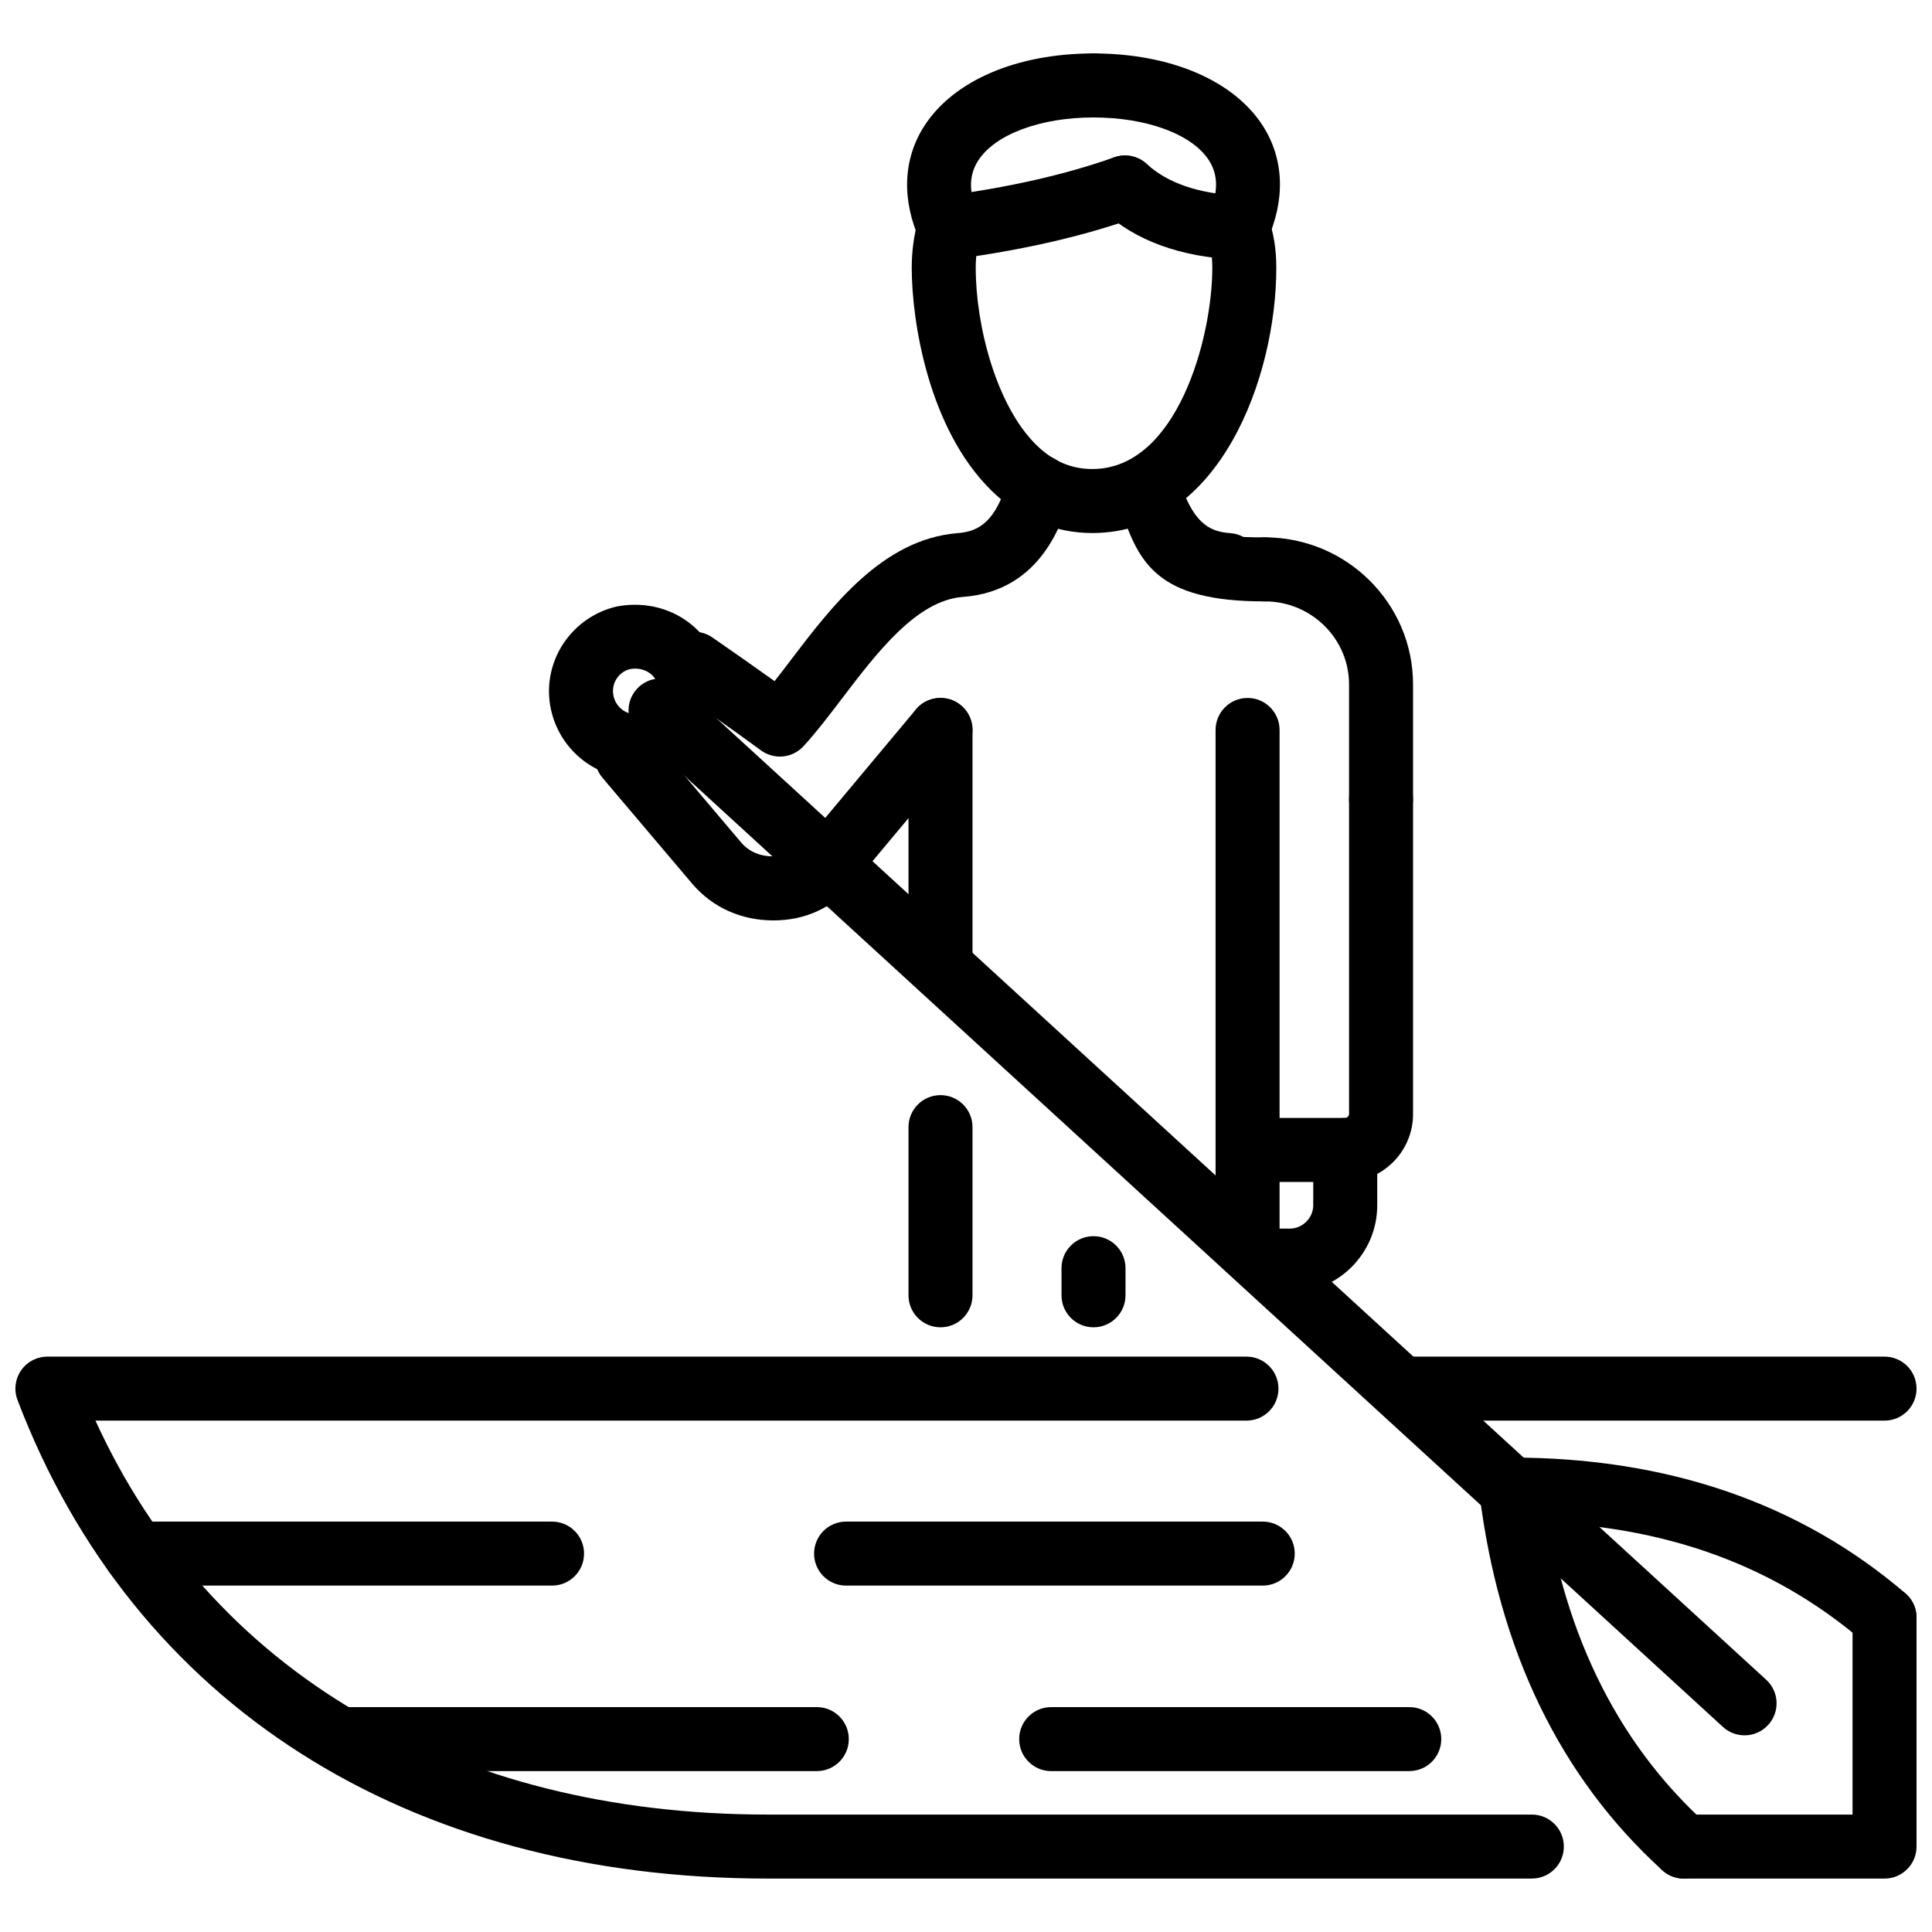
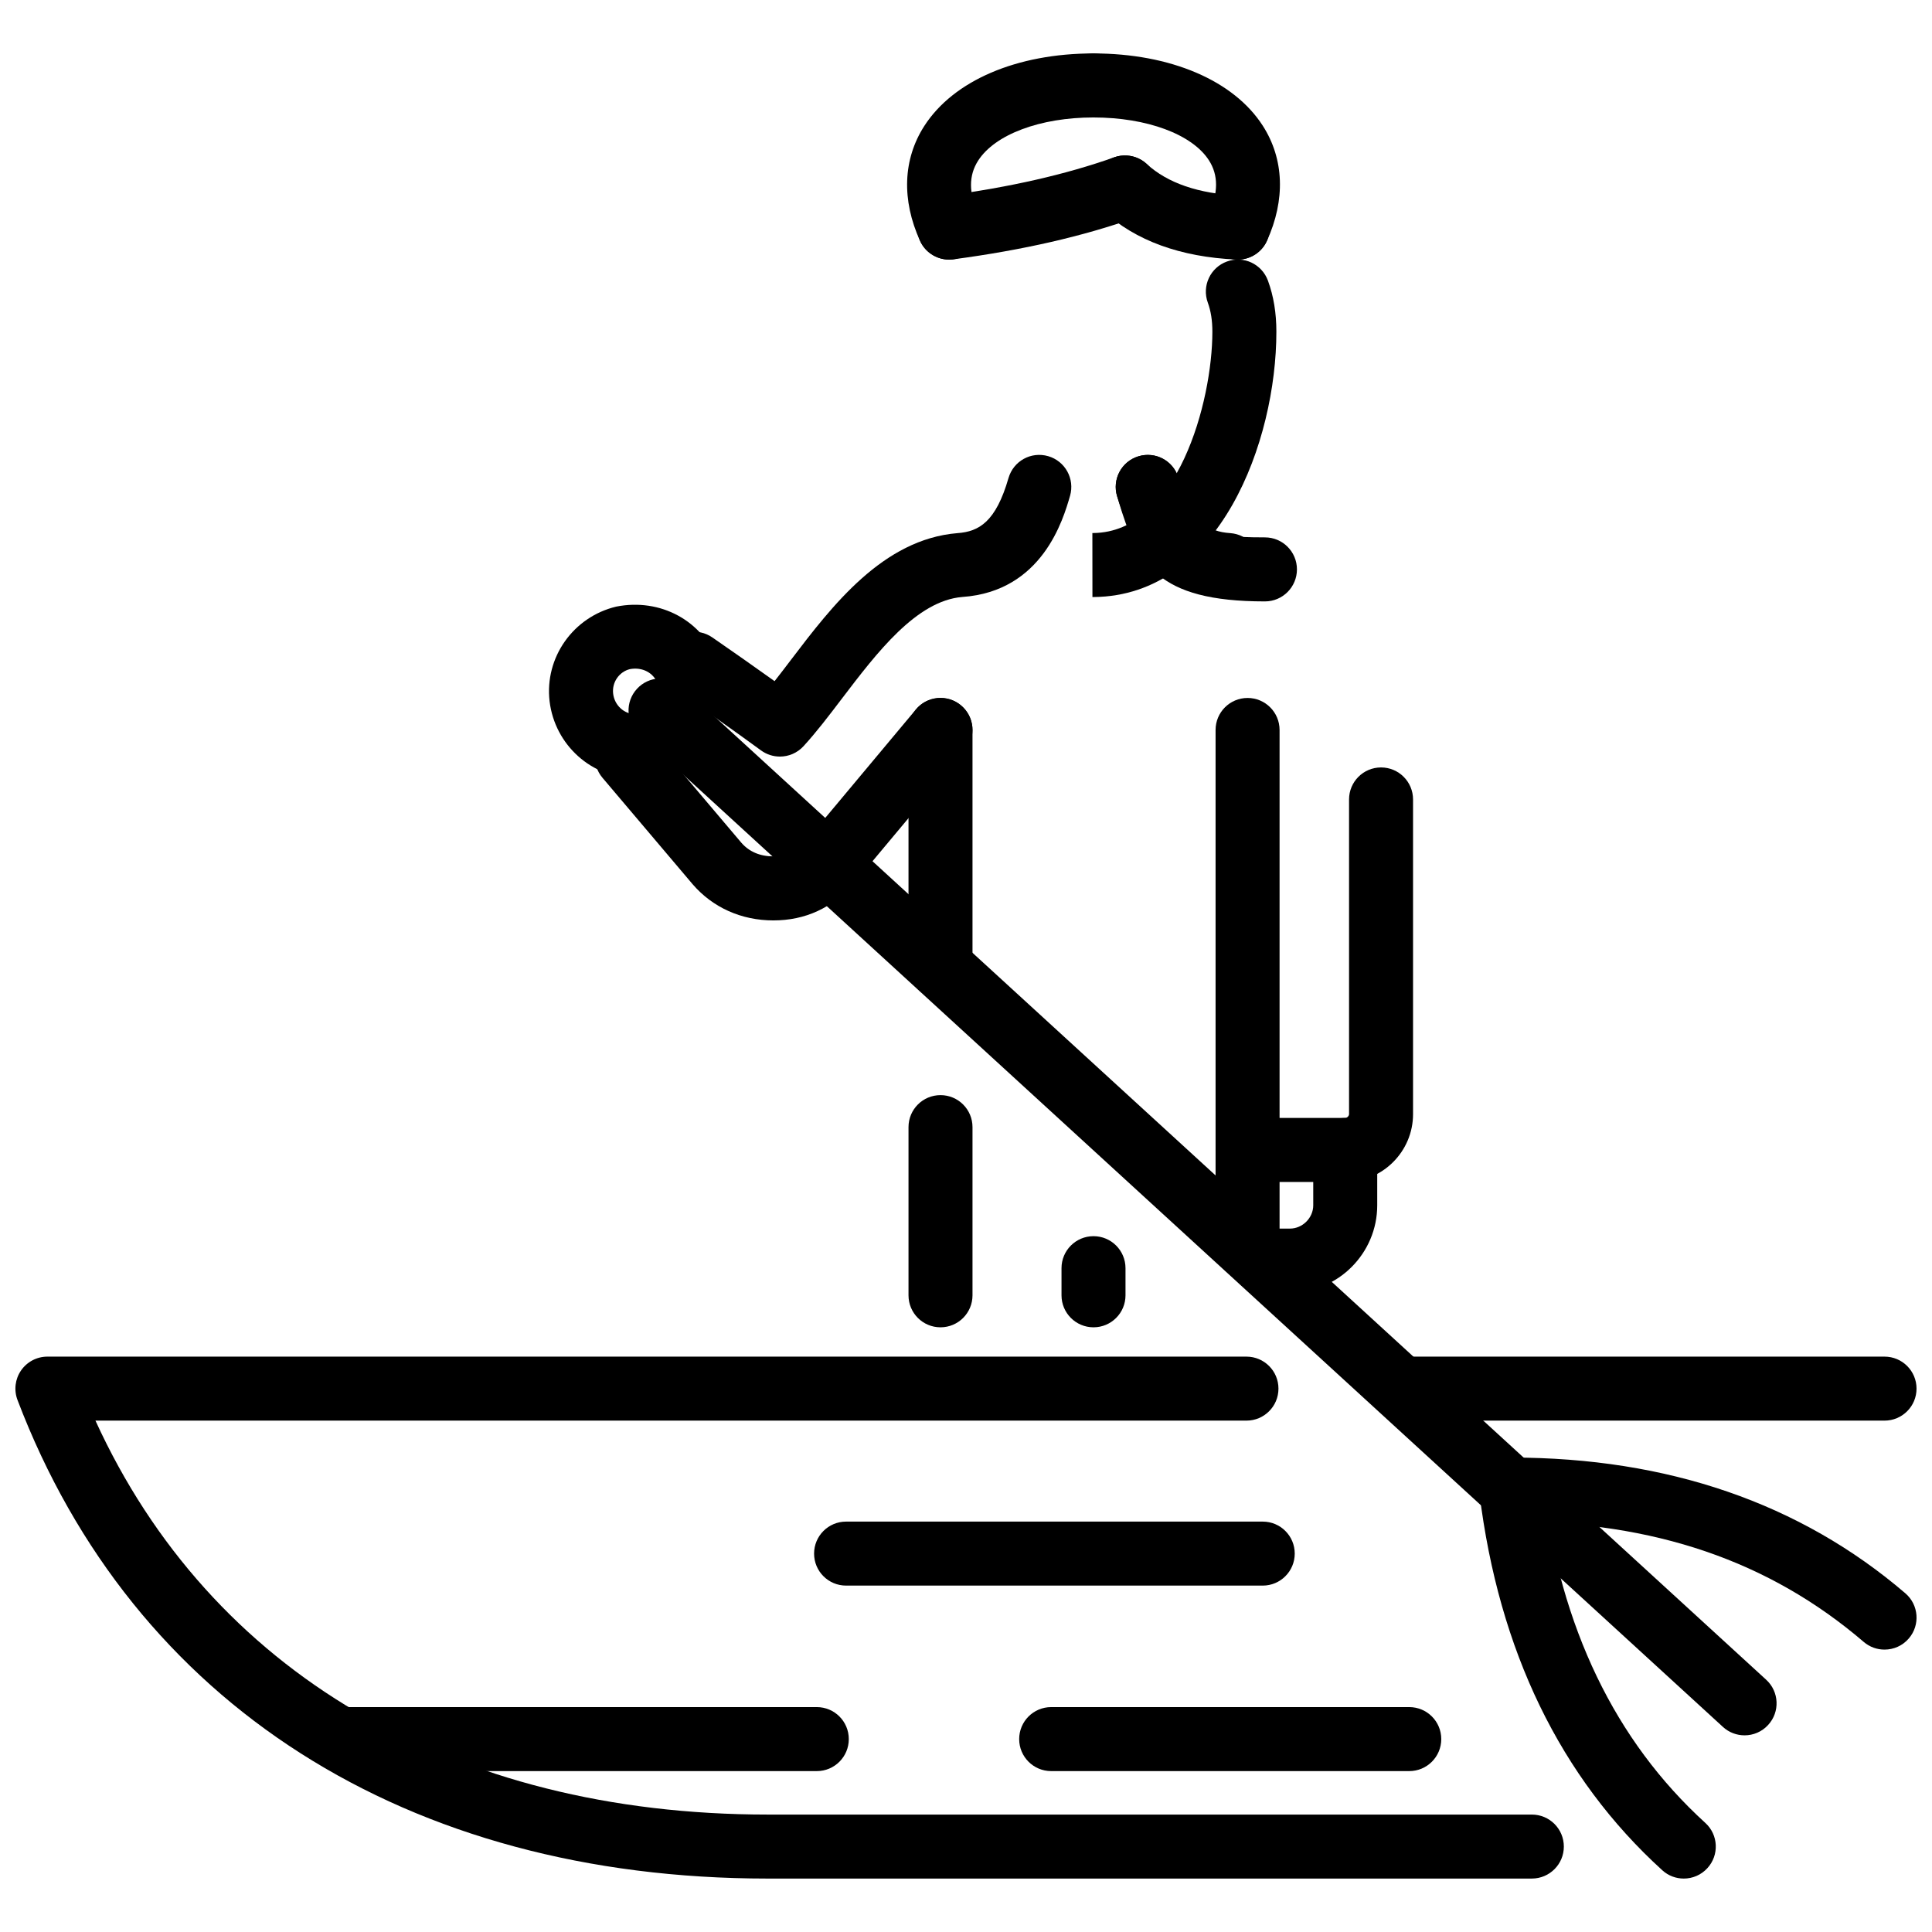
<svg xmlns="http://www.w3.org/2000/svg" width="800px" height="800px" version="1.1" viewBox="144 144 512 512">
  <defs>
    <clipPath id="c">
      <path d="m148.09 503h503.81v139h-503.81z" />
    </clipPath>
    <clipPath id="b">
      <path d="m536 530h115.9v52h-115.9z" />
    </clipPath>
    <clipPath id="a">
-       <path d="m581 564h70.902v78h-70.902z" />
-     </clipPath>
+       </clipPath>
  </defs>
-   <path d="m433.49 285.26c-10.066 0-19.359-3.938-26.898-11.398-16.555-16.395-20.973-44.742-20.973-58.91 0-4.356 0.566-8.562 1.742-12.875 1.238-4.523 5.945-7.168 10.41-5.949 4.527 1.234 7.191 5.894 5.953 10.418-0.781 2.867-1.148 5.539-1.148 8.406 0 15.434 5.477 36.488 15.949 46.855 4.41 4.363 9.301 6.488 14.949 6.488h0.227c22.309-0.223 31.574-34.852 31.574-53.344 0-2.961-0.395-5.5-1.219-7.742-1.594-4.402 0.672-9.27 5.07-10.867 4.418-1.629 9.262 0.664 10.879 5.07 1.504 4.137 2.231 8.562 2.231 13.539 0 28.992-15.008 69.977-48.375 70.305-0.113 0.004-0.242 0.004-0.371 0.004z" />
+   <path d="m433.49 285.26h0.227c22.309-0.223 31.574-34.852 31.574-53.344 0-2.961-0.395-5.5-1.219-7.742-1.594-4.402 0.672-9.27 5.07-10.867 4.418-1.629 9.262 0.664 10.879 5.07 1.504 4.137 2.231 8.562 2.231 13.539 0 28.992-15.008 69.977-48.375 70.305-0.113 0.004-0.242 0.004-0.371 0.004z" />
  <path d="m395.54 212.8c-4.191 0-7.828-3.102-8.402-7.359-0.613-4.644 2.644-8.91 7.293-9.535 17.277-2.305 31.961-5.652 44.867-10.223 4.438-1.539 9.273 0.754 10.828 5.16 1.566 4.418-0.742 9.262-5.16 10.828-14.039 4.973-29.828 8.59-48.297 11.055-0.375 0.051-0.754 0.074-1.129 0.074z" />
  <path d="m395.55 212.8c-3.231 0-6.312-1.844-7.727-4.969-4.934-10.828-4.539-21.645 1.129-30.453 7.746-12.031 24.5-19.219 44.828-19.219 4.688 0 8.48 3.801 8.48 8.484 0 4.688-3.793 8.484-8.48 8.484-14.098 0-26.086 4.484-30.551 11.426-2.547 3.953-2.535 8.609 0.031 14.242 1.941 4.266 0.059 9.293-4.199 11.234-1.145 0.523-2.344 0.77-3.512 0.77z" />
  <path d="m472.02 212.8c-1.168 0-2.367-0.246-3.508-0.77-4.262-1.941-6.141-6.969-4.199-11.234 2.586-5.676 2.606-10.363 0.059-14.32-4.438-6.894-16.445-11.348-30.594-11.348-4.688 0-8.48-3.801-8.48-8.484 0-4.688 3.793-8.484 8.48-8.484 20.379 0 37.148 7.156 44.859 19.141 5.676 8.816 6.062 19.656 1.109 30.531-1.414 3.125-4.496 4.969-7.727 4.969z" />
  <path d="m472.04 212.8c-0.141 0-0.266-0.004-0.395-0.012-14.852-0.684-26.719-5.012-35.27-12.867-3.449-3.172-3.664-8.539-0.496-11.988 3.16-3.441 8.531-3.676 11.988-0.504 5.527 5.086 13.789 7.922 24.551 8.41 4.688 0.215 8.301 4.188 8.082 8.863-0.207 4.551-3.953 8.098-8.461 8.098z" />
  <path d="m350.68 344.5c-1.754 0-3.508-0.539-5.012-1.641-7.41-5.418-15.109-10.84-22.527-15.973-3.856-2.664-4.816-7.949-2.148-11.805 2.656-3.848 7.957-4.82 11.801-2.144 5.418 3.746 10.977 7.637 16.477 11.574 1.418-1.797 2.871-3.711 4.367-5.676 10.828-14.23 24.312-31.938 44.105-33.551 5.734-0.402 10.184-3.031 13.523-14.609 1.309-4.484 5.945-7.098 10.512-5.789 4.496 1.305 7.094 6.004 5.797 10.508-1.812 6.266-7.332 25.332-28.551 26.809-12.156 0.992-22.637 14.762-31.891 26.91-3.496 4.598-6.797 8.938-10.195 12.637-1.668 1.816-3.957 2.75-6.258 2.75z" />
  <path d="m348.95 387.92c-8.449 0-16.039-3.394-21.359-9.547l-23.926-28.25c-3.031-3.578-2.586-8.93 0.992-11.957 3.547-3.023 8.926-2.59 11.949 0.992l23.867 28.18c2.062 2.371 4.934 3.609 8.48 3.609 3.555 0 6.121-1.199 8.578-4.008l29.195-34.93c3-3.621 8.371-4.078 11.949-1.07 3.598 3.008 4.07 8.355 1.07 11.949l-29.324 35.086c-5.828 6.648-13.004 9.945-21.473 9.945z" />
  <path d="m312.44 350.25c-11.602 0-21.398-8.777-22.797-20.414-1.348-11.57 6.242-22.34 17.652-25.074 11.77-2.332 22.875 3.773 26.887 14.473 1.645 4.391-0.586 9.277-4.973 10.922-4.391 1.645-9.273-0.586-10.918-4.969-1.09-2.918-4.082-4.473-7.352-3.863-2.805 0.68-4.816 3.449-4.449 6.519 0.367 3.086 2.922 5.434 5.945 5.434 4.688 0 8.48 3.801 8.48 8.484 0.004 4.691-3.789 8.488-8.477 8.488z" />
  <path d="m469.45 302.23c-0.199 0-0.387-0.012-0.586-0.02-20.824-1.422-26.609-19.719-28.789-26.609-1.418-4.469 1.059-9.234 5.527-10.648 4.496-1.402 9.242 1.07 10.641 5.527 3.754 11.852 7.894 14.406 13.77 14.801 4.676 0.32 8.203 4.367 7.887 9.039-0.297 4.477-4.031 7.91-8.449 7.91z" />
-   <path d="m509.99 364.34c-4.688 0-8.48-3.801-8.48-8.484v-30.484c0-12.129-10.004-21.996-22.289-21.996-4.688 0-8.48-3.801-8.48-8.484 0-4.688 3.793-8.484 8.48-8.484 21.645 0 39.25 17.48 39.25 38.969v30.484c0 4.684-3.797 8.48-8.48 8.48z" />
  <path d="m479.22 303.38c-28.77 0-33.852-10.055-38.793-26.613l-0.387-1.281c-1.348-4.488 1.199-9.219 5.688-10.566 4.516-1.379 9.215 1.207 10.562 5.68l0.395 1.312c3.664 12.285 4.328 14.5 22.539 14.5 4.688 0 8.48 3.801 8.48 8.484-0.004 4.684-3.801 8.484-8.484 8.484z" />
  <path d="m433.79 495.75c-4.688 0-8.48-3.793-8.48-8.48v-7.191c0-4.688 3.793-8.48 8.48-8.48s8.48 3.793 8.48 8.48v7.191c0 4.684-3.793 8.48-8.48 8.48zm-40.547 0c-4.688 0-8.48-3.793-8.48-8.48v-44.57c0-4.688 3.793-8.48 8.48-8.48s8.48 3.793 8.48 8.48v44.57c0 4.684-3.797 8.48-8.48 8.48zm0-87.133c-4.688 0-8.48-3.793-8.48-8.48v-62.688c0-4.688 3.793-8.484 8.48-8.484s8.48 3.801 8.48 8.484v62.691c0 4.684-3.797 8.477-8.48 8.477z" />
  <path d="m474.62 483.1c-4.688 0-8.48-3.793-8.48-8.48v-137.17c0-4.688 3.793-8.484 8.48-8.484s8.48 3.801 8.48 8.484v137.17c0 4.688-3.797 8.48-8.48 8.48z" />
  <path d="m500.5 457.23h-25.875c-4.688 0-8.48-3.793-8.48-8.48s3.793-8.48 8.48-8.48h25.875c0.484 0 1.012-0.523 1.012-1.012v-83.395c0-4.688 3.793-8.484 8.48-8.484s8.48 3.801 8.48 8.484v83.395c0 9.906-8.066 17.973-17.973 17.973z" />
  <path d="m485.84 486.55h-7.481c-4.688 0-8.48-3.793-8.48-8.48s3.793-8.48 8.48-8.48h7.481c3.348 0 6.184-2.832 6.184-6.184l-0.004-14.656c0-4.688 3.793-8.48 8.48-8.48s8.48 3.793 8.48 8.48v14.66c0 12.762-10.383 23.141-23.141 23.141z" />
  <path d="m606.32 603.88c-2.051 0-4.102-0.734-5.727-2.231l-287.27-263.11c-3.457-3.164-3.695-8.531-0.523-11.988 3.16-3.449 8.531-3.691 11.977-0.523l287.28 263.12c3.457 3.16 3.695 8.531 0.523 11.977-1.668 1.836-3.957 2.758-6.254 2.758z" />
  <g clip-path="url(#c)">
    <path d="m549.96 641.84h-202.45c-95.711 0-168.2-46.227-198.87-126.82-0.992-2.617-0.645-5.539 0.941-7.836 1.586-2.297 4.191-3.664 6.984-3.664h317.76c4.688 0 8.48 3.793 8.48 8.48s-3.793 8.48-8.48 8.48h-305.03c30.402 66.535 94.641 104.4 178.21 104.4h202.45c4.688 0 8.48 3.793 8.48 8.48 0 4.684-3.793 8.477-8.48 8.477zm93.461-121.36h-127.39c-4.688 0-8.48-3.793-8.48-8.48s3.793-8.48 8.48-8.48h127.39c4.688 0 8.48 3.793 8.48 8.48 0 4.684-3.797 8.48-8.48 8.48z" />
  </g>
-   <path d="m290.3 564.2h-110.42c-4.688 0-8.48-3.793-8.48-8.48s3.793-8.48 8.48-8.48h110.42c4.688 0 8.48 3.793 8.48 8.48 0 4.684-3.797 8.48-8.48 8.48z" />
  <path d="m360.46 613.36h-126.23c-4.688 0-8.48-3.793-8.48-8.48s3.793-8.48 8.48-8.48h126.23c4.688 0 8.48 3.793 8.48 8.48s-3.793 8.48-8.477 8.48z" />
  <path d="m478.64 564.2h-110.42c-4.688 0-8.48-3.793-8.48-8.48s3.793-8.48 8.48-8.48h110.42c4.688 0 8.48 3.793 8.48 8.48-0.004 4.684-3.797 8.48-8.48 8.48z" />
  <path d="m517.47 613.36h-94.898c-4.688 0-8.48-3.793-8.48-8.48s3.793-8.48 8.48-8.48h94.898c4.688 0 8.48 3.793 8.48 8.48-0.004 4.688-3.797 8.48-8.48 8.48z" />
  <path d="m590.22 641.84c-2.039 0-4.082-0.723-5.707-2.211-27.004-24.559-43.301-58.152-48.445-99.84-0.574-4.656 2.734-8.887 7.379-9.461 4.707-0.555 8.875 2.723 9.461 7.379 4.625 37.547 19.102 67.613 43.016 89.379 3.469 3.148 3.727 8.512 0.566 11.977-1.672 1.848-3.973 2.777-6.269 2.777z" />
  <g clip-path="url(#b)">
    <path d="m643.42 581.16c-1.961 0-3.922-0.664-5.519-2.039-25.043-21.457-55.598-31.891-93.41-31.891-4.688 0-8.48-3.793-8.48-8.48s3.793-8.48 8.48-8.48c41.449 0 76.598 12.098 104.45 35.973 3.555 3.051 3.973 8.402 0.922 11.957-1.672 1.961-4.051 2.961-6.438 2.961z" />
  </g>
  <g clip-path="url(#a)">
    <path d="m643.42 641.84h-53.199c-4.688 0-8.48-3.793-8.48-8.48s3.793-8.48 8.48-8.48h44.719v-52.195c0-4.688 3.793-8.48 8.48-8.48s8.48 3.793 8.48 8.48v60.68c0 4.684-3.797 8.477-8.48 8.477z" />
  </g>
</svg>